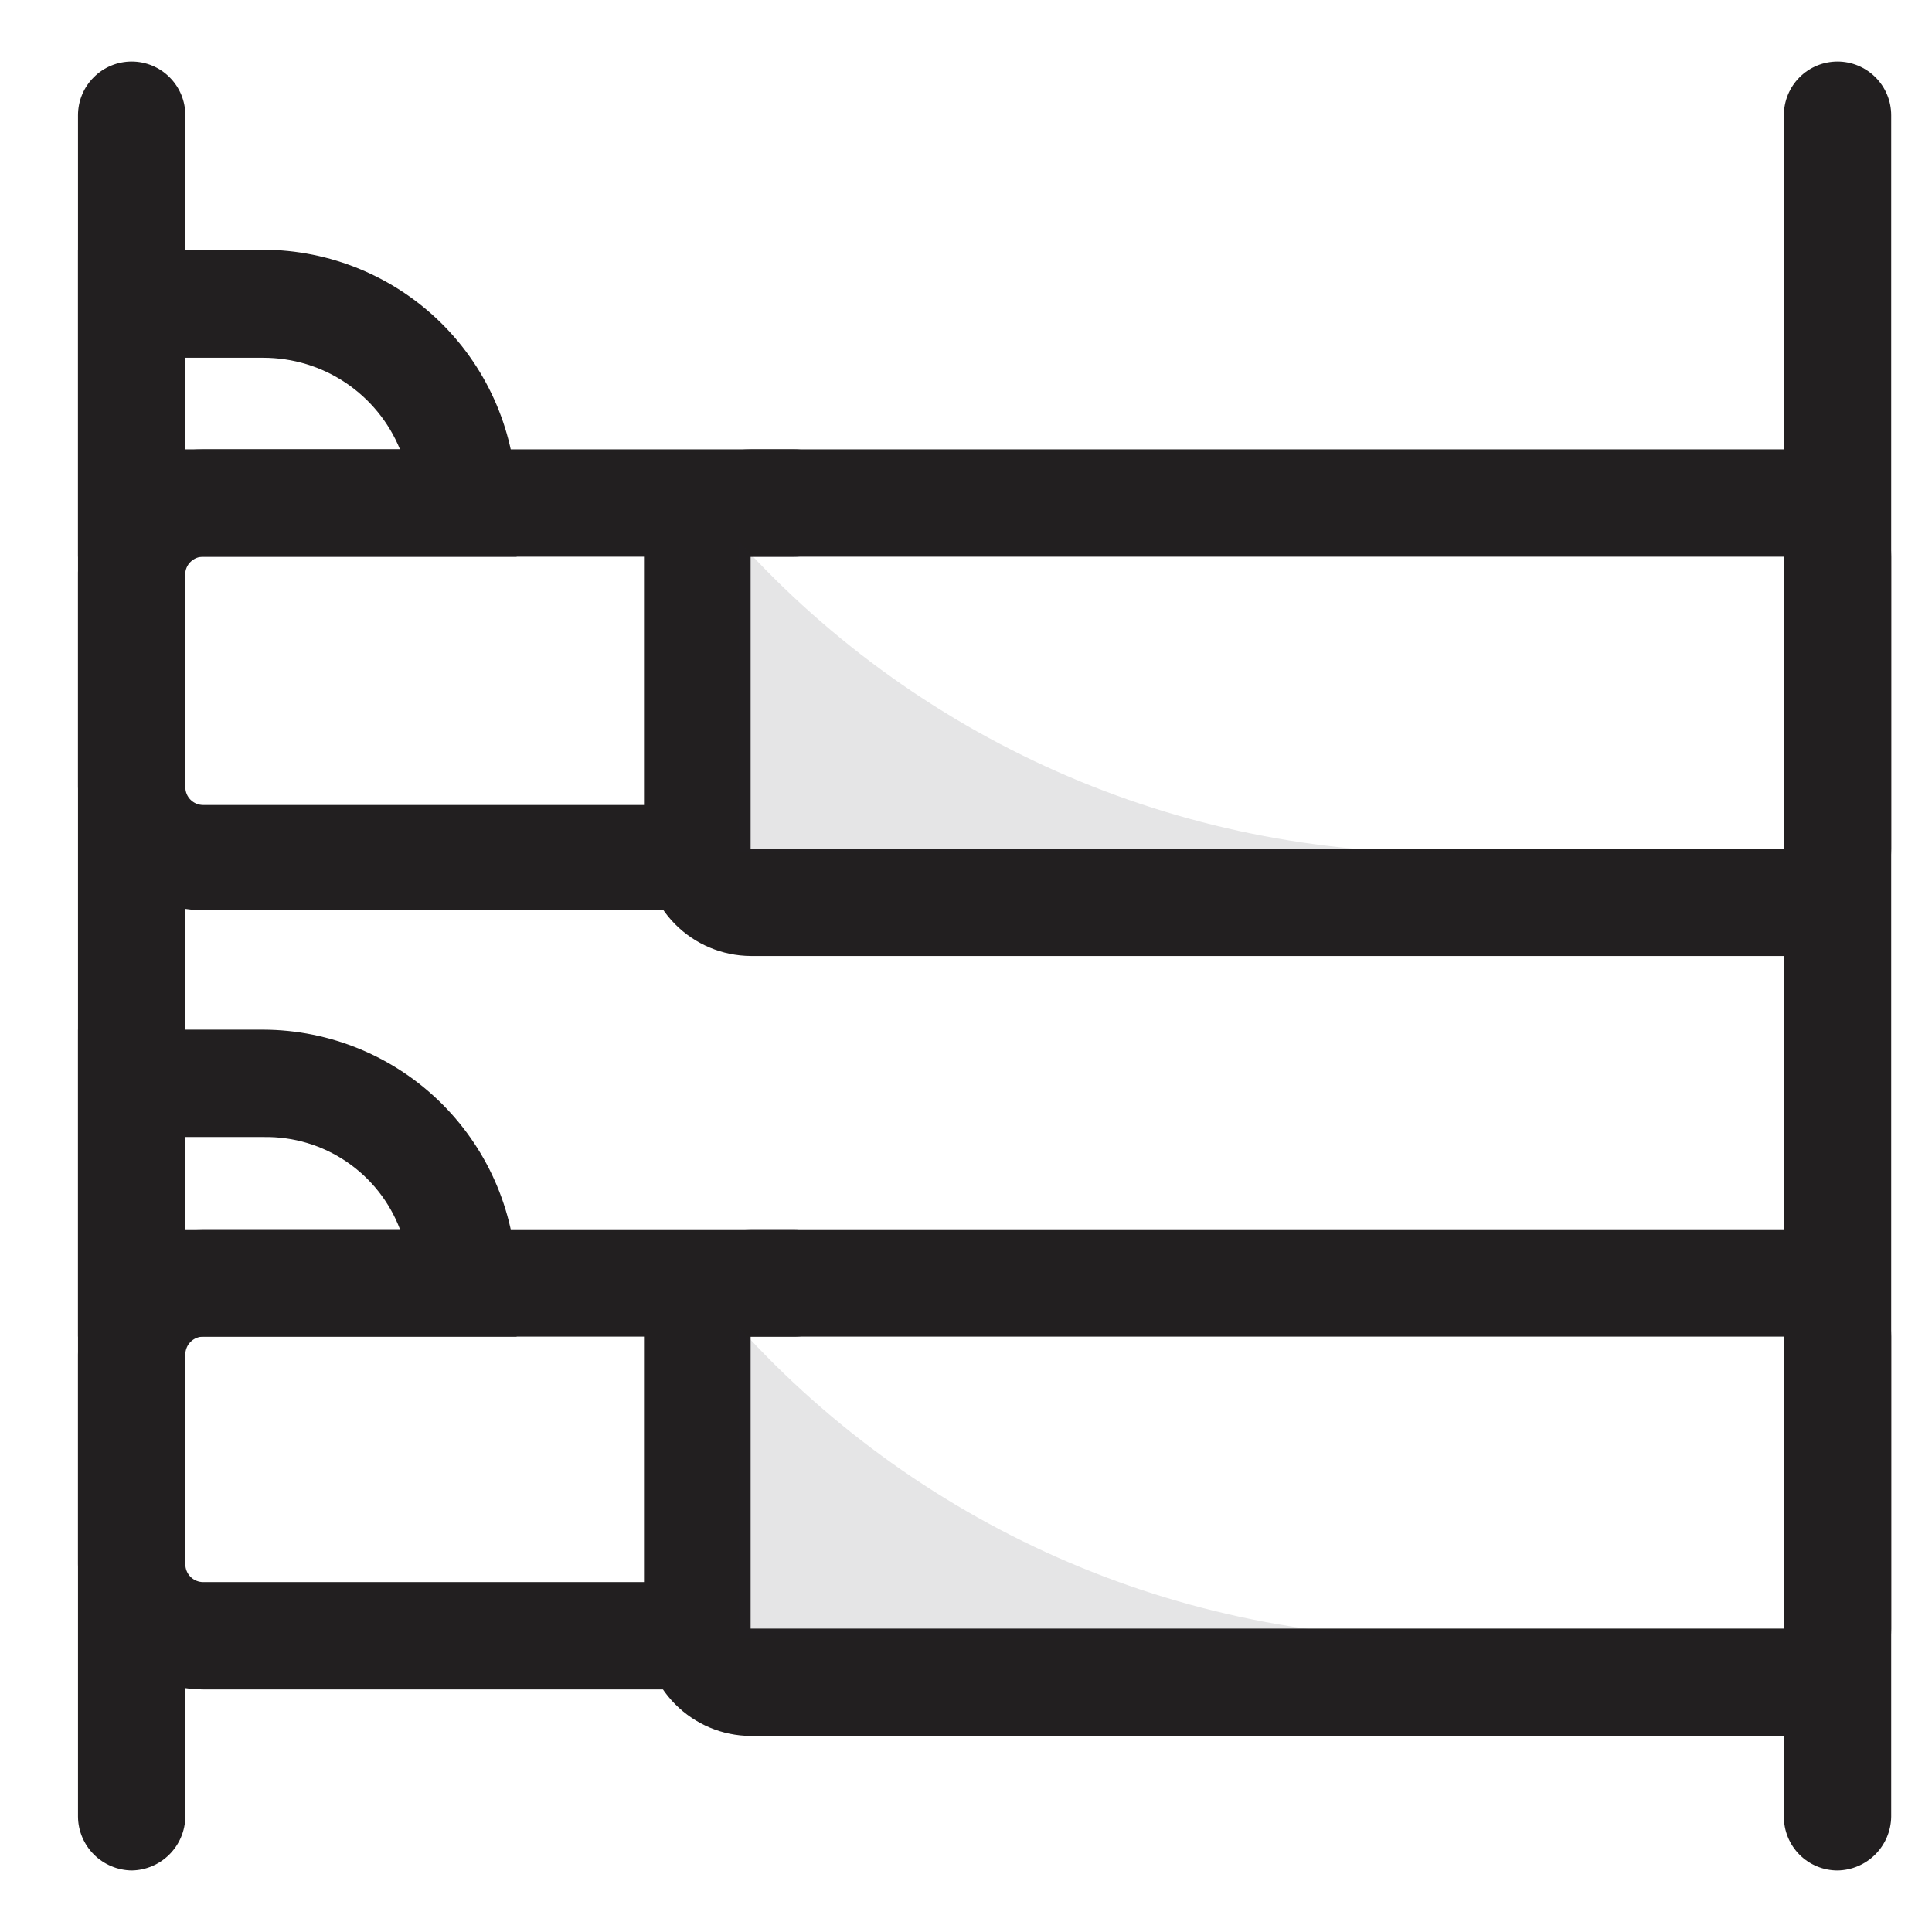
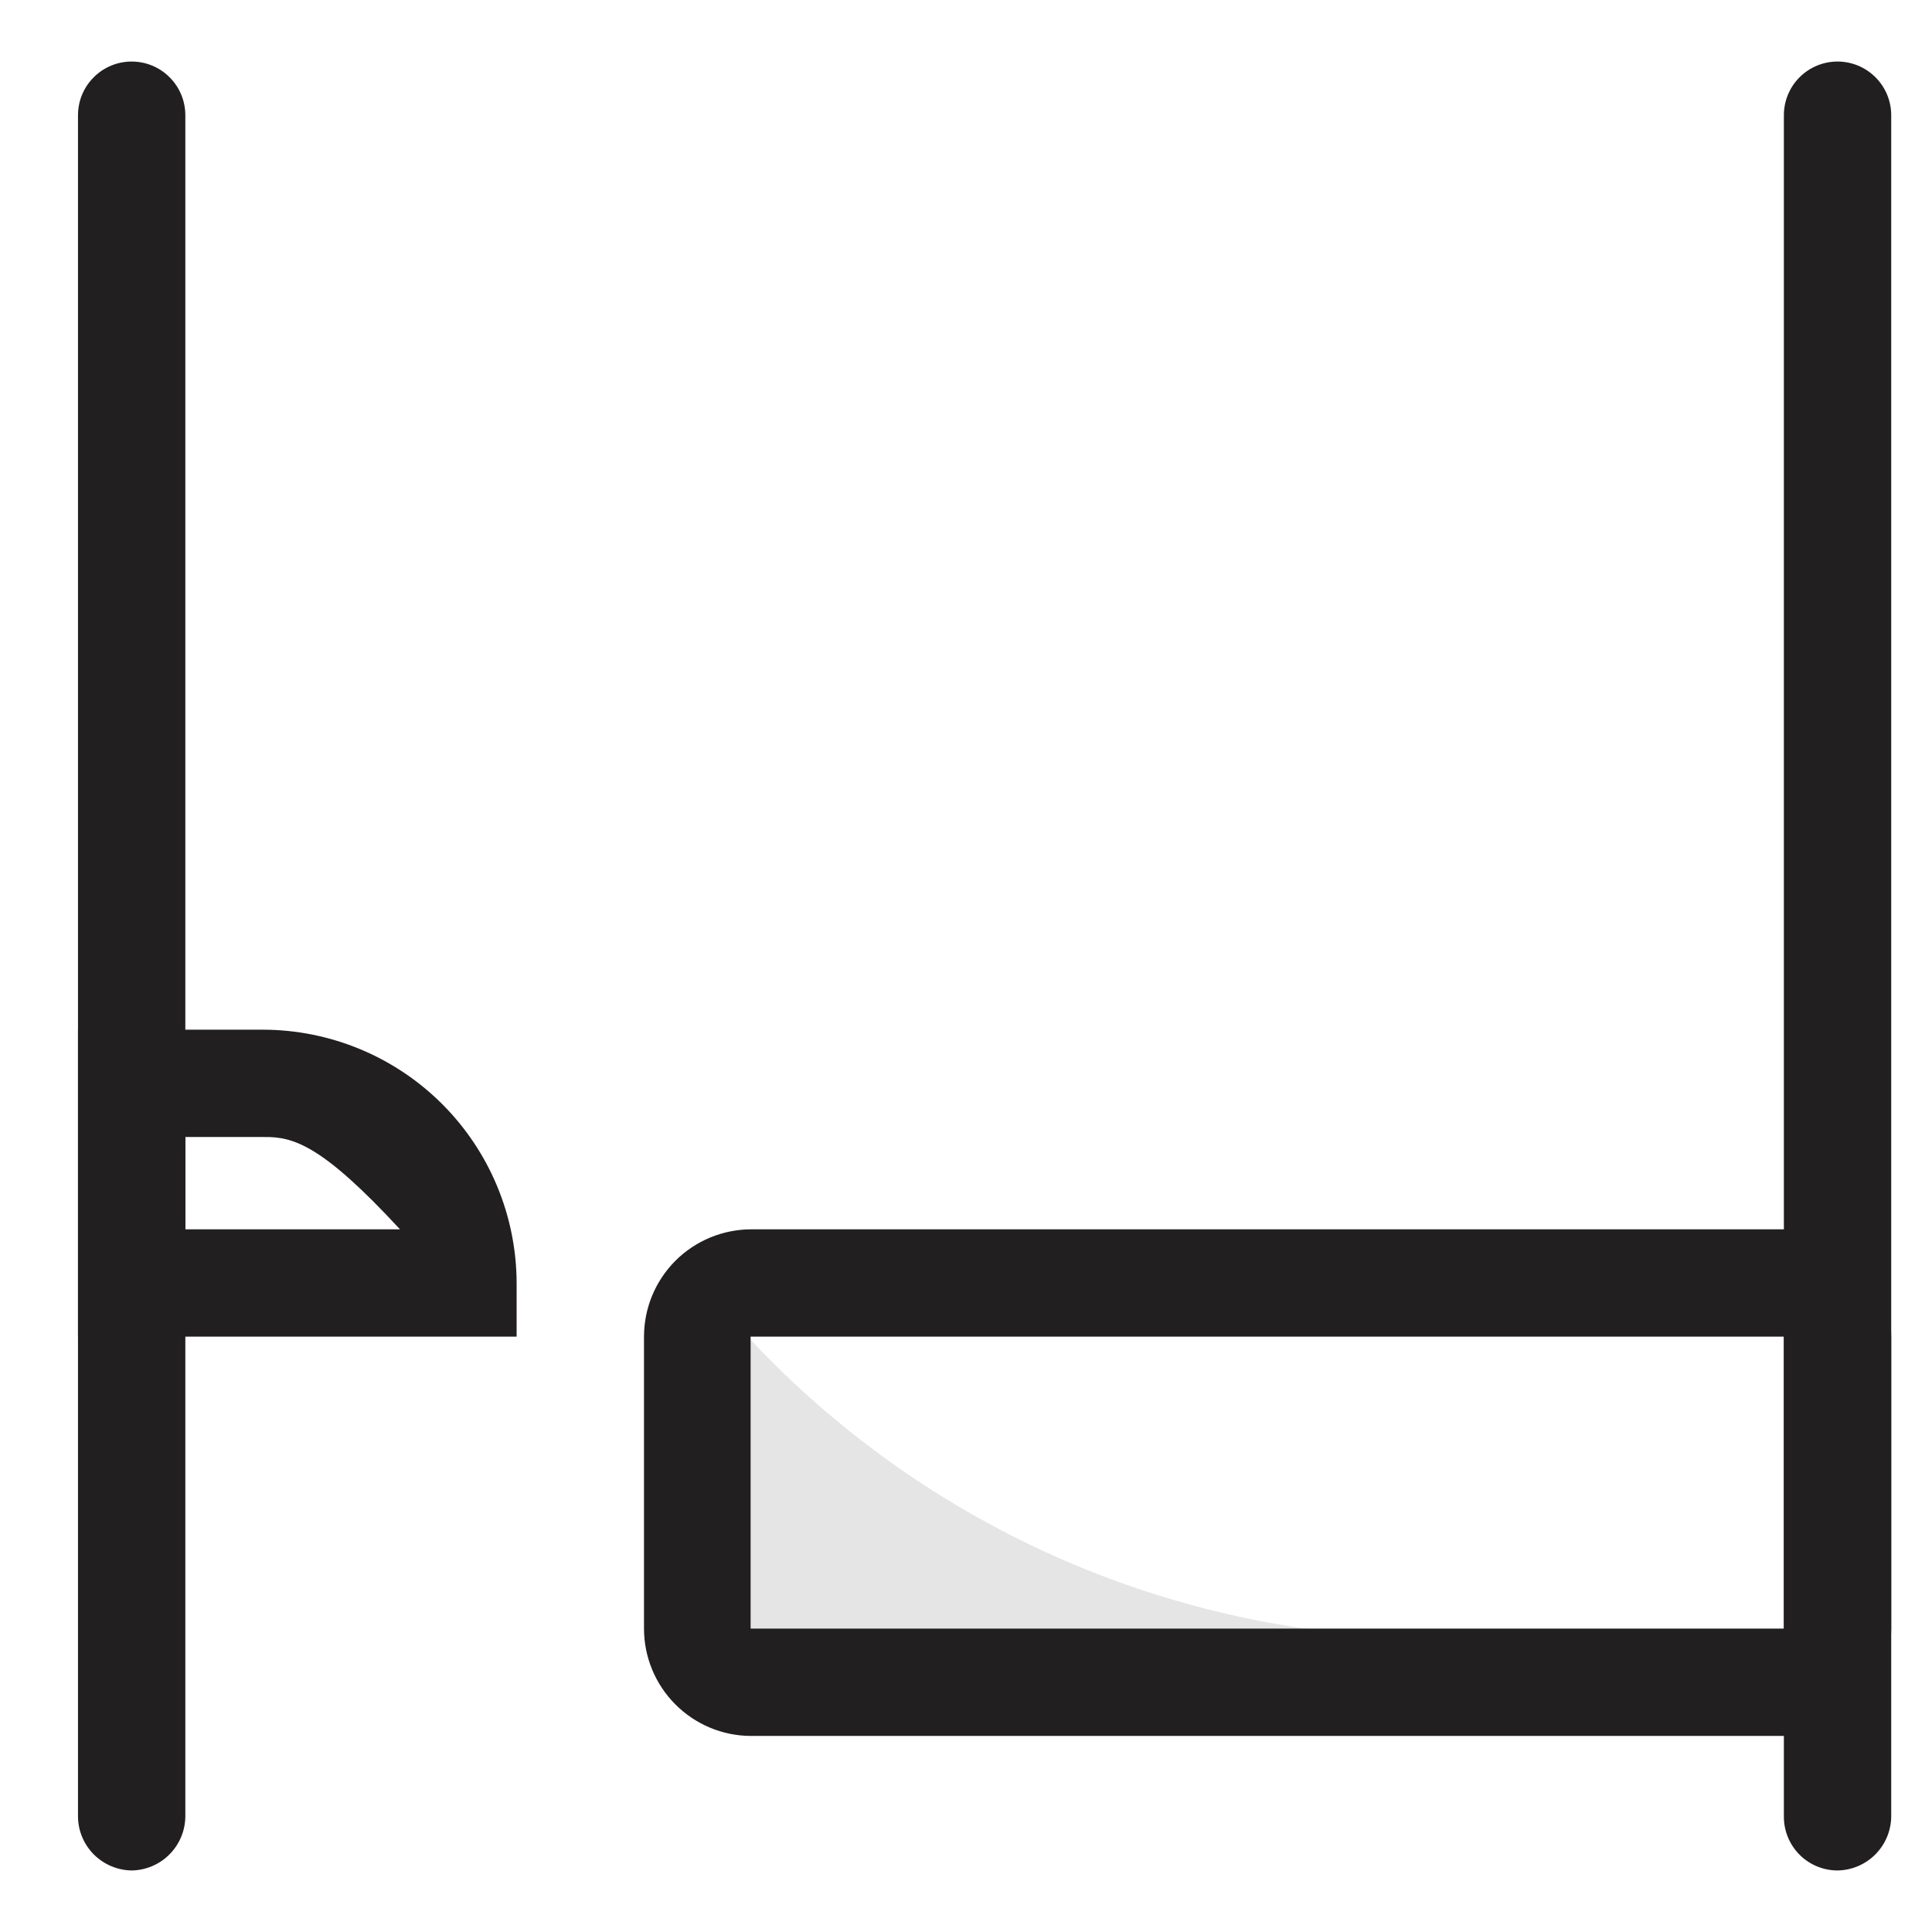
<svg xmlns="http://www.w3.org/2000/svg" width="27" height="27" viewBox="0 0 27 27" fill="none">
  <path d="M24.93 24.26H10.49C10.094 24.258 9.715 24.098 9.436 23.817C9.157 23.536 9 23.156 9 22.76V18.68C9 18.282 9.158 17.901 9.439 17.619C9.721 17.338 10.102 17.18 10.5 17.18H24.93C25.328 17.18 25.709 17.338 25.991 17.619C26.272 17.901 26.43 18.282 26.43 18.68V22.76C26.43 23.158 26.272 23.54 25.991 23.821C25.709 24.102 25.328 24.26 24.93 24.26ZM10.49 18.68V22.76H24.93V18.68H10.49Z" fill="#221F20" />
-   <path d="M7.22 18.68H1.09V14.39H3.68C4.618 14.393 5.517 14.767 6.18 15.43C6.843 16.093 7.217 16.992 7.22 17.93V18.68ZM2.59 17.18H5.59C5.444 16.796 5.183 16.466 4.843 16.235C4.503 16.004 4.101 15.884 3.69 15.89H2.59V17.18Z" fill="#221F20" />
-   <path d="M9.31 23.61H2.84C2.376 23.61 1.931 23.426 1.602 23.098C1.274 22.769 1.09 22.324 1.09 21.86V18.93C1.09 18.466 1.274 18.021 1.602 17.693C1.931 17.365 2.376 17.18 2.84 17.18H11.1C11.299 17.18 11.489 17.259 11.63 17.4C11.771 17.541 11.85 17.731 11.85 17.93C11.85 18.129 11.771 18.32 11.63 18.46C11.489 18.601 11.299 18.68 11.1 18.68H2.84C2.774 18.68 2.71 18.706 2.663 18.753C2.616 18.8 2.59 18.864 2.59 18.93V21.86C2.59 21.927 2.616 21.99 2.663 22.037C2.71 22.084 2.774 22.11 2.84 22.11H9.31C9.509 22.11 9.7 22.189 9.84 22.33C9.981 22.471 10.06 22.661 10.06 22.86C10.06 23.059 9.981 23.25 9.84 23.39C9.7 23.531 9.509 23.61 9.31 23.61Z" fill="#221F20" />
-   <path d="M24.93 13.36H10.49C10.094 13.357 9.715 13.198 9.436 12.917C9.157 12.636 9 12.256 9 11.86V7.78C9 7.382 9.158 7 9.439 6.719C9.721 6.438 10.102 6.28 10.5 6.28H24.93C25.328 6.28 25.709 6.438 25.991 6.719C26.272 7 26.43 7.382 26.43 7.78V11.86C26.43 12.258 26.272 12.639 25.991 12.92C25.709 13.202 25.328 13.36 24.93 13.36ZM10.49 7.78V11.86H24.93V7.78H10.49Z" fill="#221F20" />
-   <path d="M7.22 7.78H1.09V3.49H3.68C4.613 3.493 5.507 3.862 6.17 4.519C6.832 5.176 7.209 6.067 7.22 7V7.78ZM2.59 6.28H5.59C5.435 5.901 5.17 5.577 4.83 5.349C4.49 5.121 4.089 5 3.68 5H2.59V6.28Z" fill="#221F20" />
-   <path d="M9.31 12.72H2.84C2.381 12.72 1.94 12.54 1.613 12.218C1.286 11.897 1.098 11.459 1.09 11V8C1.098 7.541 1.286 7.104 1.613 6.782C1.94 6.46 2.381 6.28 2.84 6.28H11.1C11.299 6.28 11.489 6.359 11.63 6.5C11.771 6.641 11.85 6.831 11.85 7.03C11.85 7.229 11.771 7.42 11.63 7.561C11.489 7.701 11.299 7.78 11.1 7.78H2.84C2.778 7.78 2.719 7.802 2.673 7.843C2.627 7.883 2.597 7.939 2.59 8V11C2.59 11.067 2.616 11.13 2.663 11.177C2.71 11.224 2.774 11.25 2.84 11.25H9.31C9.509 11.25 9.7 11.329 9.84 11.47C9.981 11.611 10.06 11.801 10.06 12C10.06 12.199 9.981 12.39 9.84 12.531C9.7 12.671 9.509 12.75 9.31 12.75V12.72Z" fill="#221F20" />
+   <path d="M7.22 18.68H1.09V14.39H3.68C4.618 14.393 5.517 14.767 6.18 15.43C6.843 16.093 7.217 16.992 7.22 17.93V18.68ZM2.59 17.18H5.59C4.503 16.004 4.101 15.884 3.69 15.89H2.59V17.18Z" fill="#221F20" />
  <path d="M1.84 26.14C1.642 26.137 1.452 26.057 1.312 25.917C1.172 25.777 1.092 25.588 1.09 25.39V1.61C1.09 1.411 1.169 1.22 1.31 1.08C1.45 0.939 1.641 0.86 1.84 0.86C2.039 0.86 2.23 0.939 2.37 1.08C2.511 1.22 2.59 1.411 2.59 1.61V25.39C2.587 25.588 2.507 25.777 2.367 25.917C2.227 26.057 2.038 26.137 1.84 26.14Z" fill="#221F20" />
  <path d="M25.68 26.14C25.481 26.14 25.29 26.061 25.149 25.92C25.009 25.779 24.93 25.589 24.93 25.39V1.61C24.93 1.411 25.009 1.22 25.149 1.08C25.29 0.939 25.481 0.86 25.68 0.86C25.879 0.86 26.069 0.939 26.21 1.08C26.351 1.22 26.43 1.411 26.43 1.61V25.39C26.427 25.588 26.347 25.777 26.207 25.917C26.067 26.057 25.878 26.137 25.68 26.14Z" fill="#221F20" />
-   <path opacity="0.12" d="M20.5 11.91C18.592 11.964 16.695 11.604 14.939 10.855C13.184 10.106 11.611 8.985 10.33 7.57V11.91H20.5Z" fill="#26272B" />
  <path opacity="0.12" d="M20.5 22.89C18.592 22.944 16.695 22.584 14.939 21.835C13.184 21.086 11.611 19.965 10.33 18.55V22.89H20.5Z" fill="#26272B" />
</svg>